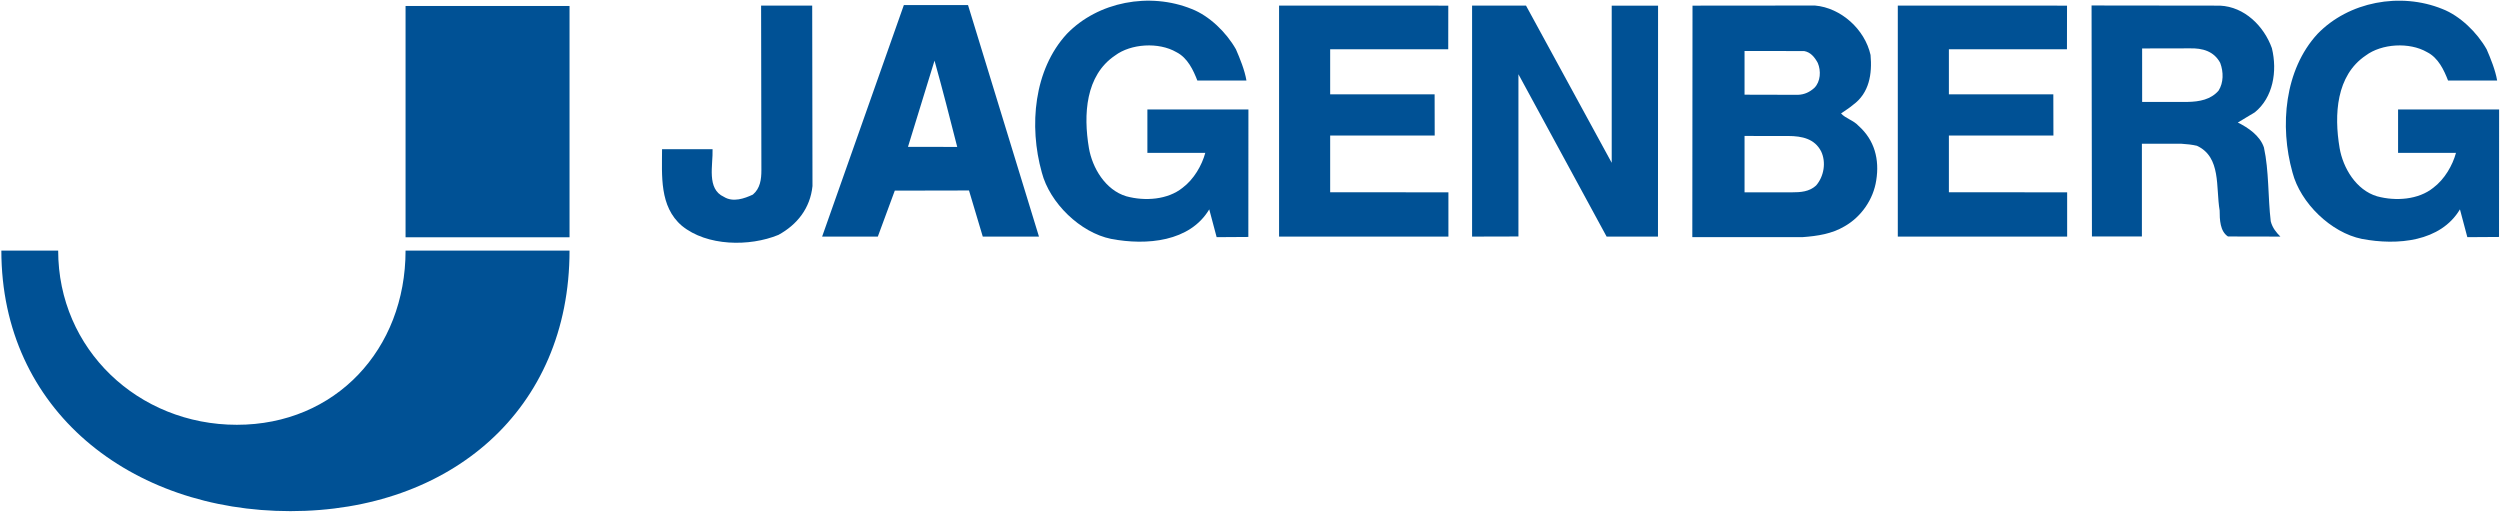
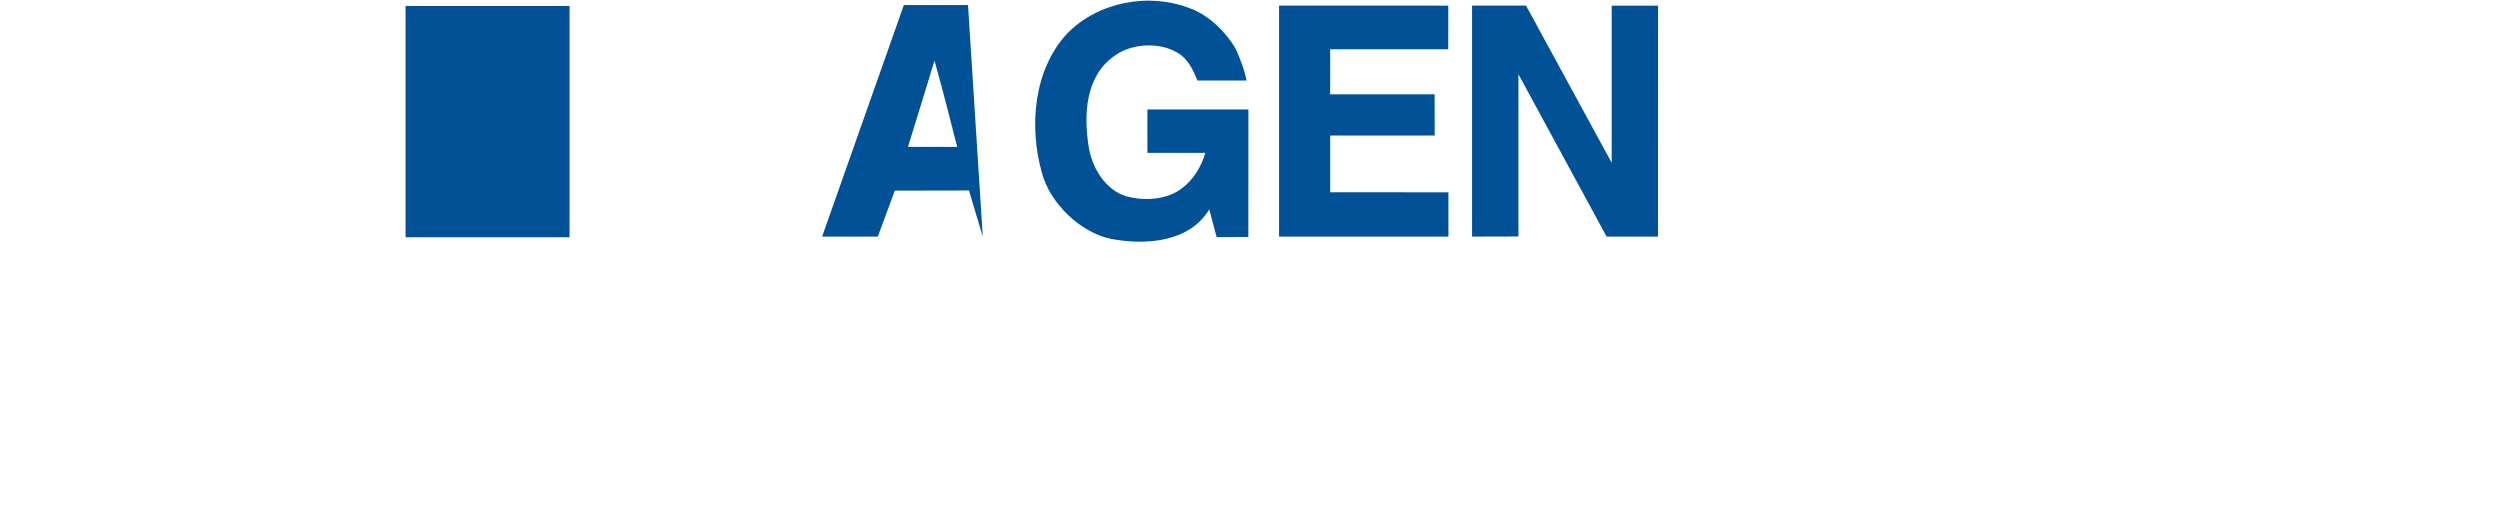
<svg xmlns="http://www.w3.org/2000/svg" version="1.0" width="812" height="167" viewBox="-0.441 -0.224 812 167" id="svg2" xml:space="preserve">
  <defs id="defs4">
	</defs>
  <g id="g6">
    <g id="g8">
-       <path d="M 184.543,81.172 C 184.543,133.026 145.75,165.791 93.895,165.791 C 42.04,165.791 0,133.025 0,81.172 L 18.453,81.172 C 18.453,113.223 44.437,137.748 76.492,137.748 C 108.547,137.748 131.285,113.223 131.285,81.172 L 184.543,81.172" style="fill:#005195" id="path10" />
-     </g>
+       </g>
    <g id="g12">
      <g id="g14">
        <rect width="53.258" height="75.125" x="131.285" y="1.719" style="fill:#005195" id="rect16" />
        <path d="M 392.324,67.775 C 386.058,78.283 372.047,79.576 360.429,77.363 C 350.472,75.332 340.519,65.748 337.937,55.791 C 333.699,40.672 335.359,22.42 346.05,10.803 C 356.191,0.295 372.964,-2.84 386.609,2.692 C 392.324,4.905 397.859,10.253 400.988,15.784 C 402.281,18.733 403.851,22.604 404.402,25.925 L 388.453,25.925 C 387.16,22.605 385.316,18.548 381.633,16.704 C 375.918,13.388 366.883,13.94 361.723,17.811 C 352.133,24.264 351.399,36.983 353.239,47.864 C 354.348,54.317 358.587,61.509 365.411,63.536 C 371.493,65.192 378.868,64.64 383.661,60.768 C 387.349,58.004 389.931,53.487 391.036,49.432 L 372.23,49.432 L 372.23,35.324 L 405.046,35.324 L 405.02,76.74 L 394.723,76.806 L 392.324,67.775" style="fill:#005195" id="path18" />
      </g>
    </g>
    <g id="g20">
      <polyline fill="#005195" points="470.004,62.244 470.004,76.623 415,76.623 415,1.588 469.965,1.607 469.945,15.783      431.598,15.783 431.598,30.416 465.523,30.416 465.551,43.807 431.598,43.807 431.598,62.219 470.004,62.244 " id="polyline22" style="fill:#005195" />
    </g>
    <g id="g24">
      <polyline fill="#005195" points="538.07,76.623 521.387,76.623 492.746,23.887 492.746,76.584 477.691,76.623 477.691,1.588      495.203,1.588 523.043,52.656 523.043,1.607 538.098,1.607 538.07,76.623 " id="polyline26" style="fill:#005195" />
    </g>
    <g id="g28">
-       <path d="M 263.363,1.596 L 263.453,60.215 C 262.715,67.408 258.473,72.752 252.39,76.072 C 242.984,79.943 229.156,79.76 221.046,73.123 C 213.671,66.852 214.593,56.711 214.593,48.232 L 231,48.232 C 231.191,53.396 228.973,61.134 234.691,63.718 C 237.64,65.564 241.324,64.271 244.093,62.978 C 246.488,60.951 246.859,58.003 246.859,55.05 L 246.765,1.595 L 263.363,1.595" style="fill:#005195" id="path30" />
-     </g>
+       </g>
    <g id="g32">
      <g id="g34">
-         <path d="M 294.473,47.471 L 310.465,47.496 C 308.07,38.092 305.672,28.687 303.09,19.471 L 294.473,47.471 M 293.133,1.412 L 313.969,1.412 L 337.016,76.623 L 318.762,76.623 L 314.289,61.643 L 290.187,61.692 L 284.675,76.624 L 266.585,76.624 L 293.133,1.412 z " style="fill:#005195" id="path36" />
+         <path d="M 294.473,47.471 L 310.465,47.496 C 308.07,38.092 305.672,28.687 303.09,19.471 L 294.473,47.471 M 293.133,1.412 L 313.969,1.412 L 318.762,76.623 L 314.289,61.643 L 290.187,61.692 L 284.675,76.624 L 266.585,76.624 L 293.133,1.412 z " style="fill:#005195" id="path36" />
      </g>
    </g>
    <g id="g38">
      <g id="g40">
-         <path d="M 566.188,43.936 L 566.188,62.245 L 581.489,62.245 C 584.438,62.245 587.204,62.059 589.419,60.032 C 591.997,57.081 592.735,52.471 591.075,48.968 C 588.97,44.853 584.911,43.956 580.321,43.945 L 566.188,43.936 M 583.543,30.572 C 585.621,30.492 587.309,29.722 588.863,28.318 C 590.89,26.291 591.074,22.787 589.968,20.207 C 588.863,18.18 587.573,16.727 585.546,16.359 L 566.187,16.336 L 566.187,30.531 L 583.543,30.572 z M 549.223,76.799 L 549.286,1.608 L 589.048,1.573 C 597.532,2.307 605.271,9.333 607.114,17.628 C 607.669,23.712 606.747,29.98 601.403,33.853 C 600.11,34.957 598.817,35.697 597.532,36.617 C 599.001,38.277 601.587,38.83 603.243,40.674 C 608.407,45.281 610.067,51.553 608.958,58.373 C 608.04,64.457 604.165,70.174 598.634,73.305 C 594.579,75.705 589.97,76.442 584.989,76.801 L 549.223,76.801 L 549.223,76.799 z " style="fill:#005195" id="path42" />
-       </g>
+         </g>
    </g>
    <g id="g44">
      <g id="g46">
-         <polyline fill="#005195" points="670.969,62.244 670.969,76.623 615.965,76.623 615.965,1.588 670.93,1.607 670.906,15.783       632.559,15.783 632.559,30.416 666.48,30.416 666.512,43.807 632.559,43.807 632.559,62.219 670.969,62.244 " id="polyline48" style="fill:#005195" />
-         <path d="M 800.949,76.807 L 811.242,76.741 L 811.273,35.325 L 778.453,35.325 L 778.453,49.432 L 797.262,49.432 C 796.153,53.487 793.574,58.004 789.887,60.768 C 785.094,64.639 777.719,65.192 771.633,63.536 C 764.813,61.509 760.57,54.317 759.465,47.864 C 757.621,36.983 758.36,24.264 767.945,17.811 C 773.109,13.94 782.14,13.387 787.859,16.704 C 791.547,18.548 793.39,22.604 794.683,25.925 L 810.628,25.925 C 810.073,22.605 808.503,18.734 807.218,15.784 C 804.081,10.253 798.55,4.905 792.835,2.692 C 779.194,-2.839 762.413,0.296 752.272,10.803 C 741.581,22.42 739.92,40.672 744.159,55.791 C 746.741,65.748 756.702,75.332 766.651,77.363 C 778.268,79.576 792.28,78.283 798.549,67.775 L 800.949,76.807 M 695.32,15.512 L 695.328,32.875 L 710.07,32.879 C 714.011,32.811 717.609,32.104 720.133,29.24 C 721.793,26.66 721.793,23.156 720.688,20.207 C 718.657,16.428 714.985,15.359 710.684,15.482 L 695.32,15.512 z M 695.246,46.471 L 695.246,76.584 L 679.02,76.584 L 678.899,1.557 L 720.626,1.608 C 728.556,1.975 734.884,8.223 737.466,15.417 C 739.306,22.972 737.833,31.456 731.935,36.249 L 726.404,39.569 C 729.724,41.223 733.595,43.807 734.884,47.68 C 736.544,55.237 736.173,63.905 737.095,71.647 C 737.65,73.819 738.935,75.333 740.228,76.62 L 723.208,76.585 C 720.626,74.925 720.501,71.093 720.501,68.144 C 719.216,60.585 721.056,50.812 713.126,47.124 C 711.595,46.765 709.841,46.565 707.997,46.46 L 695.246,46.471 z " style="fill:#005195" id="path50" />
-       </g>
+         </g>
    </g>
  </g>
</svg>